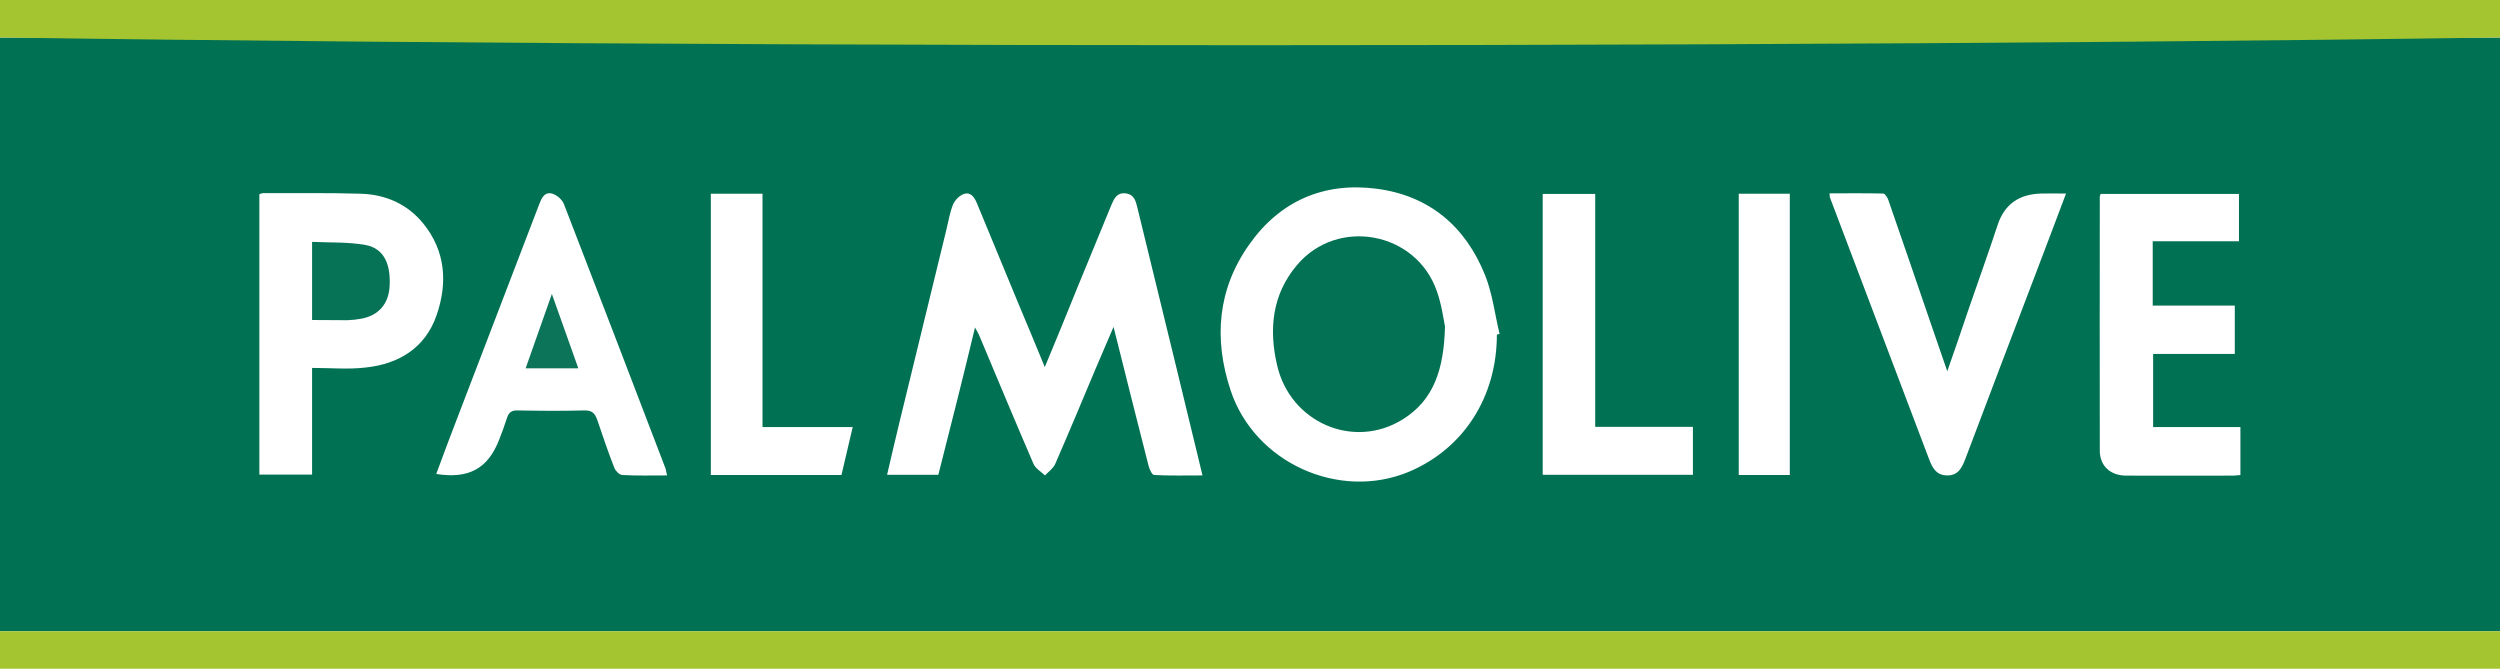
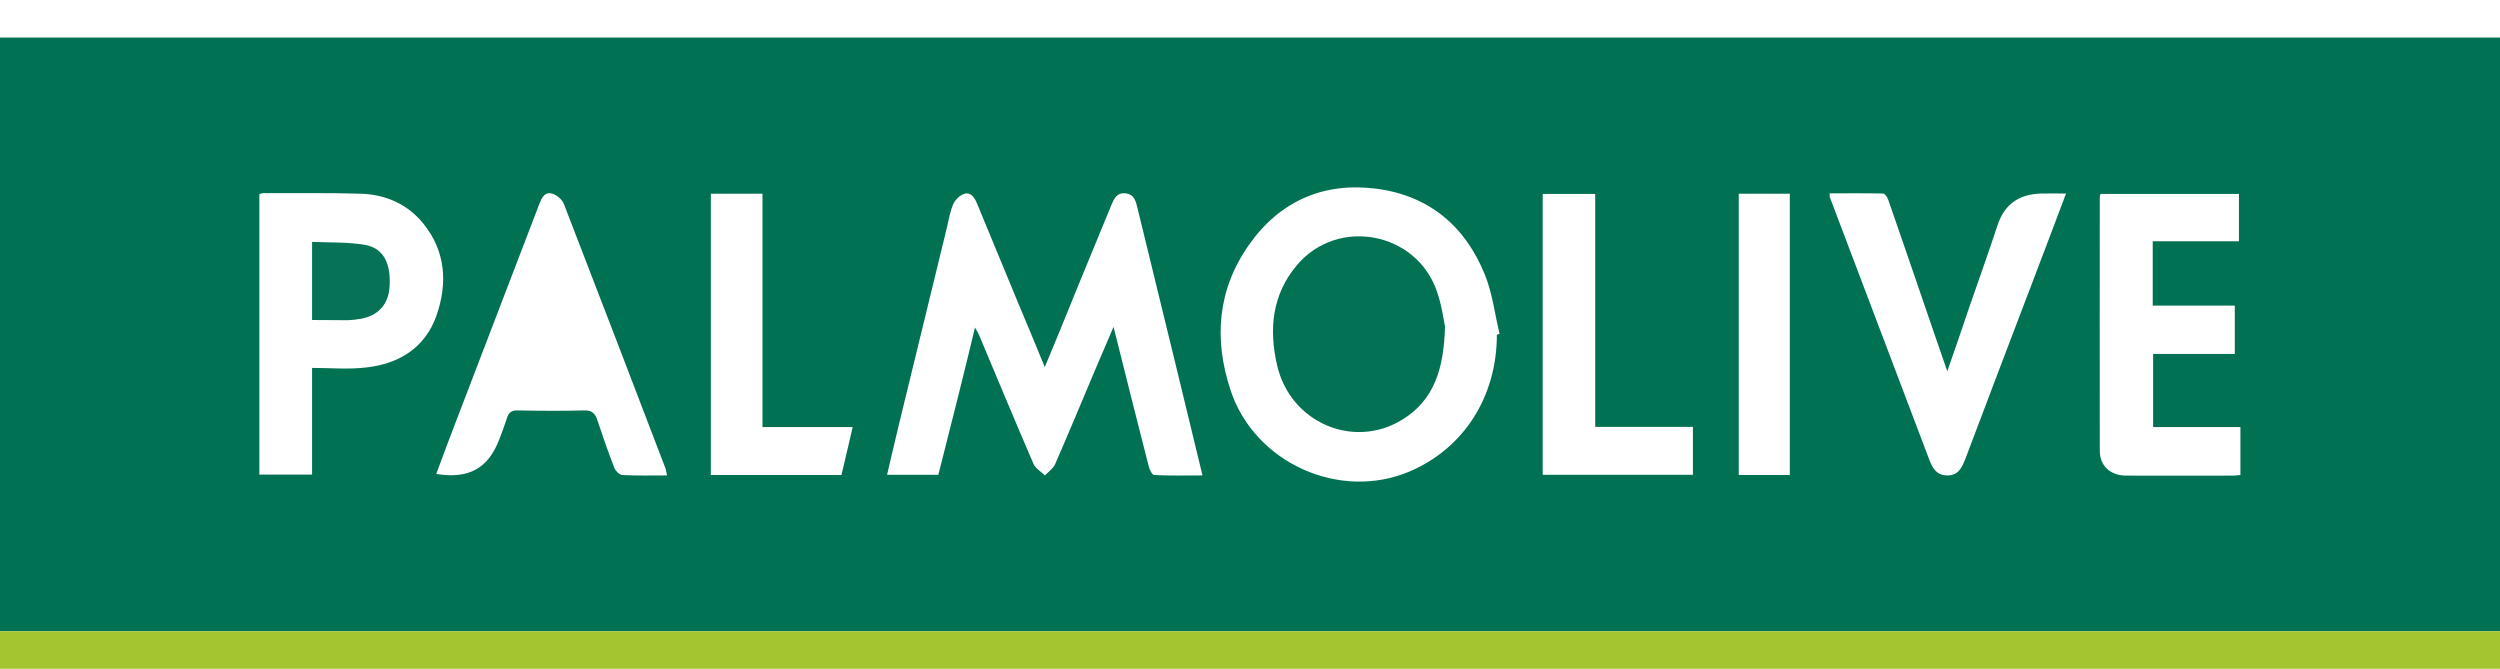
<svg xmlns="http://www.w3.org/2000/svg" xml:space="preserve" id="Laag_1" x="0" y="0" style="enable-background:new 0 0 1200 321" version="1.1" viewBox="0 0 1200 321">
  <style type="text/css">.st0{fill:#017153}.st1{fill:#a4c430}.st2{fill:#027154}.st3{fill:#067356}.st4{fill:#0c7559}</style>
  <g id="XvMjbU_00000057857093168307371860000003747554814113321635_">
    <g>
      <path d="M0 303V18h1200v285H0zm501.5-126.8c-4.5-10.9-8.6-20.9-12.8-30.8-6.6-16-13.2-31.9-19.8-47.9-1.2-2.8-3-5.5-6.2-4.4-2.1.7-4.3 2.9-5.2 5-1.6 3.8-2.2 8-3.2 12-7.6 31.3-15.3 62.7-22.9 94-1.9 7.8-3.7 15.7-5.6 23.8h24.6c3-12 6-23.6 8.9-35.2 2.9-11.5 5.7-23 8.7-35.5 1 1.8 1.5 2.6 1.9 3.5 8.7 20.7 17.3 41.4 26.2 62 1 2.2 3.6 3.7 5.5 5.5 1.7-1.8 4-3.4 4.9-5.5 6.5-14.9 12.8-30 19.1-45 2.8-6.6 5.6-13.2 8.9-20.8 5.8 23.1 11.2 44.8 16.8 66.6.4 1.7 1.7 4.5 2.7 4.5 7.5.4 15.1.2 23.2.2-4.3-17.6-8.3-34.4-12.4-51.2-6.3-25.7-12.5-51.4-18.8-77.1-.8-3.3-1.5-6.6-5.8-7.1-4.1-.4-5.4 2.5-6.7 5.5-5.5 13.4-11 26.7-16.5 40.1-4.9 12.3-10 24.5-15.5 37.8zm217-15.6c.4-.1.9-.2 1.3-.3-2.3-9.5-3.4-19.4-7-28.3-9.4-23.4-26.8-38.1-52-41.4-25.3-3.3-46.4 5.8-61.2 26.8-15.2 21.5-17.1 45.3-8.9 70 11.5 34.7 52.1 53.1 85.7 39 26.2-11.1 42.1-35.9 42.1-65.8zm-568.7 16c8.9 0 17.5.8 25.8-.2 15.8-1.7 28.4-9.3 33.9-24.9 5.4-15.5 4.5-30.9-6.4-44.3-7.6-9.3-18-13.8-29.7-14.2-15.6-.5-31.3-.2-47-.3-.6 0-1.2.3-1.9.5v134.6h25.3v-51.2zm924.9-60.8V93.1h-66.4c-.2.6-.4 1-.4 1.3 0 40.6-.1 81.3 0 121.9 0 7.3 5 11.9 12.5 12 17.2.1 34.3 0 51.5 0 1.1 0 2.3-.2 3.5-.3v-23h-41.9v-35.1h39.2v-23.2h-39.4v-30.9h41.4zM320.2 228.2c-.4-1.6-.5-2.4-.7-3.2-16.2-42.3-32.4-84.7-48.8-127-.8-2.2-3.5-4.5-5.8-5.1-3.6-.9-5 2.3-6.1 5.2-13.1 34.3-26.3 68.5-39.4 102.8-3.4 8.8-6.7 17.6-10 26.6 15.7 2.5 24.9-2.6 30.3-16.7 1.3-3.4 2.6-6.8 3.7-10.3.8-2.5 2.2-3.6 5-3.5 10.7.2 21.3.3 32 0 3.8-.1 5.2 1.4 6.3 4.6 2.6 7.7 5.2 15.4 8.2 23 .6 1.5 2.5 3.4 3.8 3.4 7 .4 13.9.2 21.5.2zm614.5-50c-2.9-8.3-5.3-15.3-7.7-22.3-6.8-20-13.7-39.9-20.6-59.9-.4-1.2-1.6-3.1-2.5-3.1-8.5-.2-17.1-.1-25.7-.1.1 1.1 0 1.5.1 1.8 15.9 42 31.8 83.9 47.7 125.9 1.6 4.1 3.4 7.6 8.5 7.7 5.5.1 7.2-3.7 8.9-8 11.2-29.7 22.5-59.4 33.8-89 4.8-12.5 9.5-25.1 14.5-38.3-4.4 0-8.2-.1-12 0-10.4.3-17.6 5-20.9 15.3-4.5 13.6-9.3 27-14 40.6-3.1 9.4-6.4 18.7-10.1 29.4zm-169-85.1h-25.2v134.8h72.1v-23h-46.9V93.1zM341.2 93v135h62.7c1.8-7.5 3.5-14.9 5.4-23H366V93h-24.8zm493.4 0v135h24.5V93h-24.5z" class="st0" />
-       <ellipse cx="600" cy="9" class="st1" rx="848.5" ry="12.7" />
      <path d="M0 303h1200v18H0v-18z" class="st1" />
      <path d="M693.6 156.7c-.5 20.4-5.3 35.3-20.3 44.6-23.6 14.7-54 1.5-60.3-26-4-17.3-2.4-33.9 9.5-48 19.5-23.2 57.3-16.1 67.2 12.5 2.3 6.5 3.2 13.5 3.9 16.9z" class="st2" />
      <path d="M149.8 153.6v-37.5c8.7.4 17.4 0 25.7 1.5 8.6 1.6 12.2 8.9 11.5 20-.5 8.4-5.4 13.9-13.7 15.4-2.1.4-4.3.6-6.4.7-5.5 0-11-.1-17.1-.1z" class="st3" />
-       <path d="M277.6 176.8h-25.3c4.1-11.7 8.1-23 12.6-35.7 4.4 12.4 8.4 23.7 12.7 35.7z" class="st4" />
+       <path d="M277.6 176.8h-25.3z" class="st4" />
    </g>
  </g>
</svg>